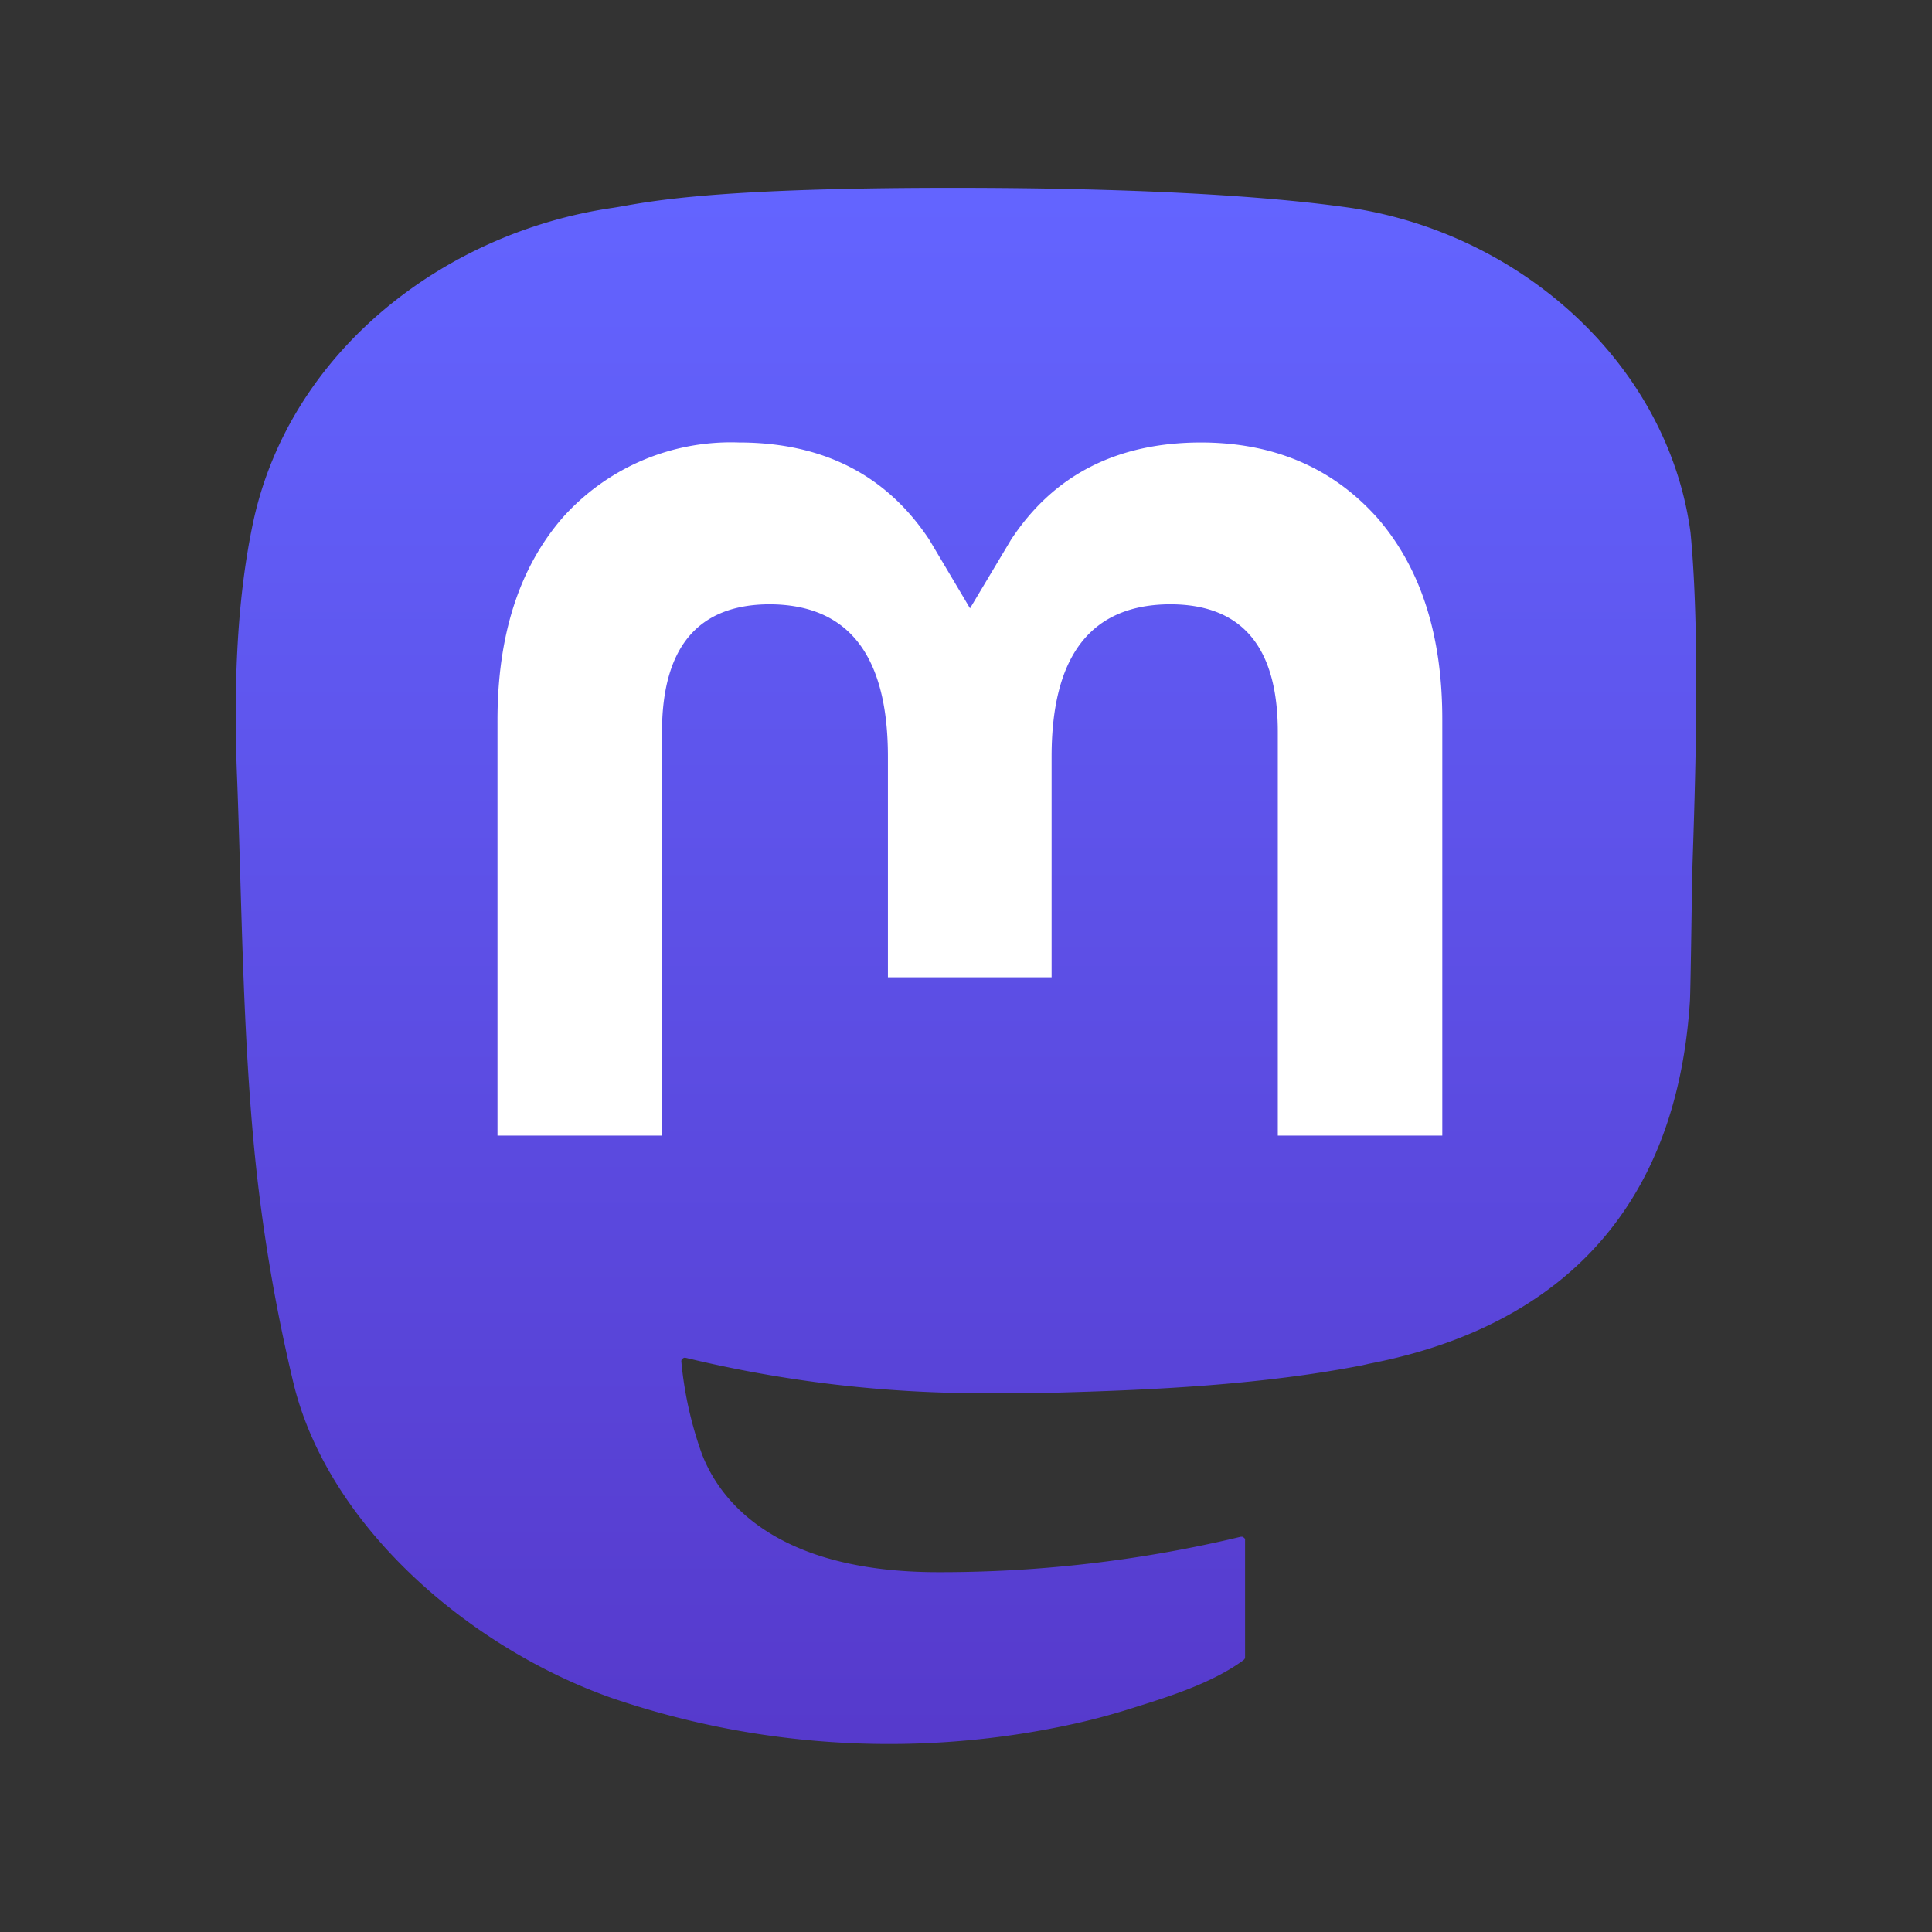
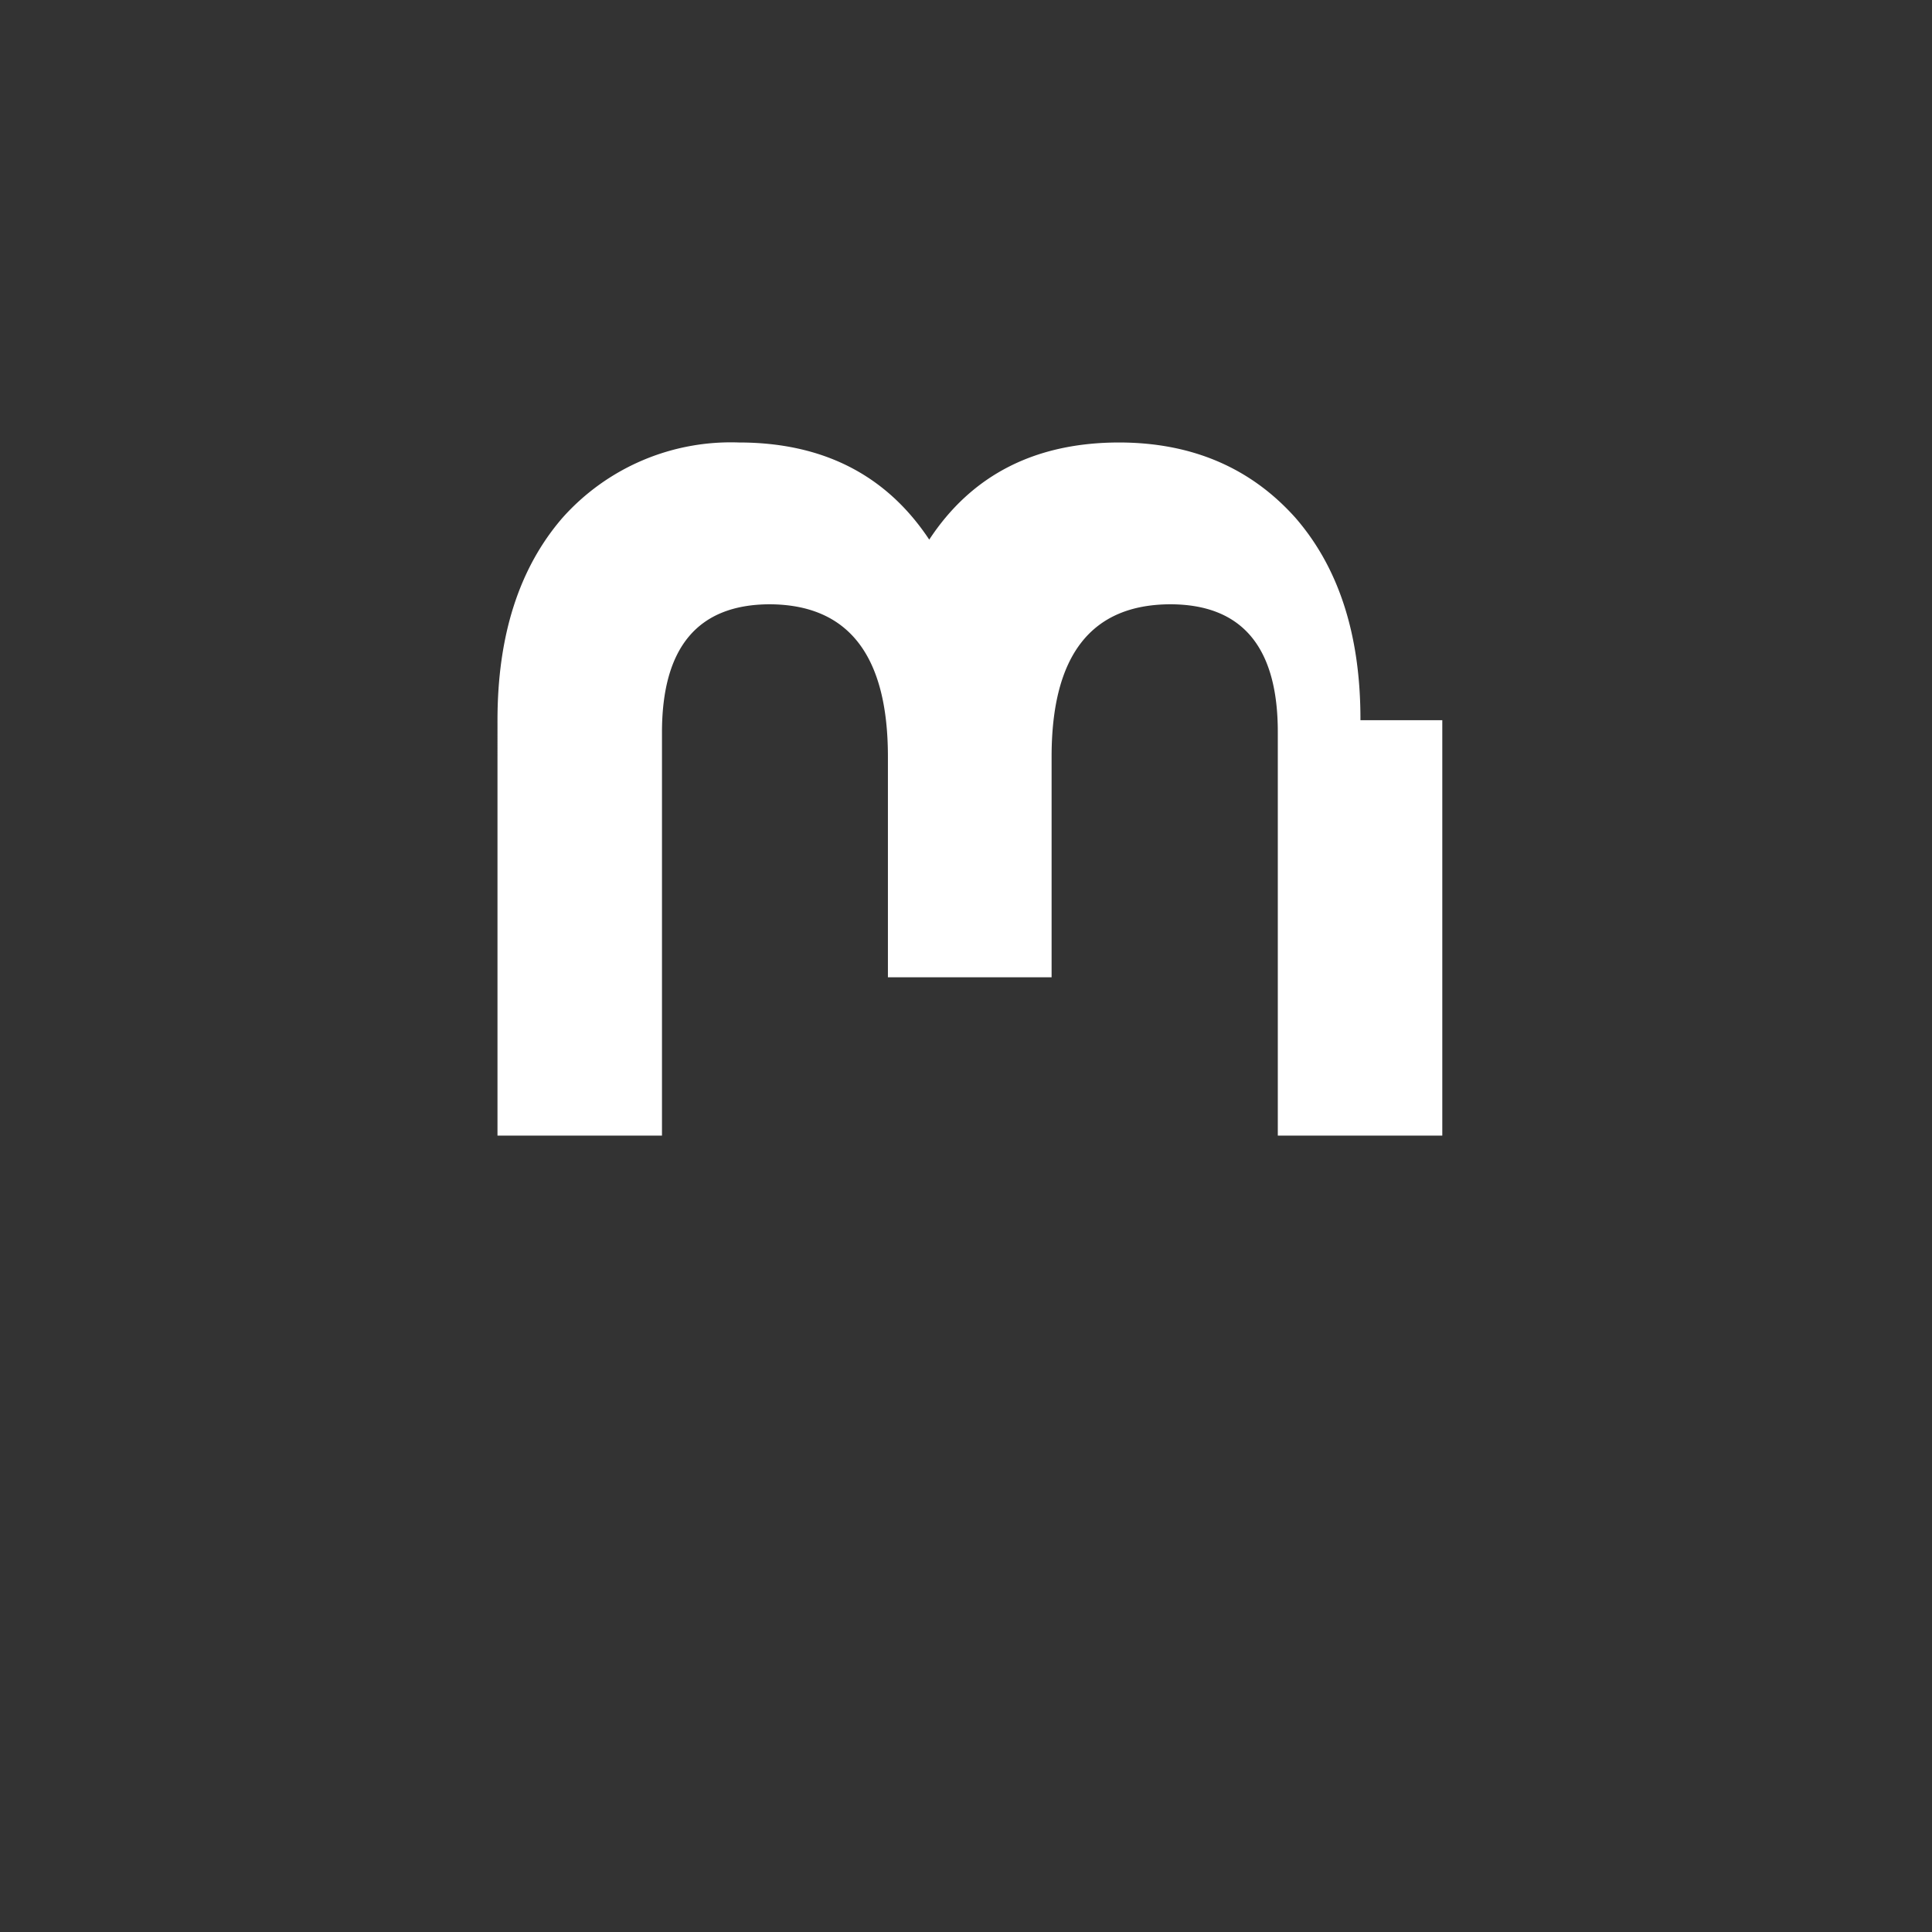
<svg xmlns="http://www.w3.org/2000/svg" viewBox="0 0 72 72">
  <rect x="0" y="0" width="72" height="72" fill="#333333" stroke="none" />
  <linearGradient id="a" x1="0" x2="1" y1="0" y2="0" gradientTransform="matrix(0 58 -58 0 36 7)" gradientUnits="userSpaceOnUse">
    <stop offset="0" stop-color="#6364ff" />
    <stop offset="1" stop-color="#563acc" />
  </linearGradient>
-   <path fill="url(#a)" d="M63 19.84c-.84-6.23-6.27-11.14-12.71-12.1C49.2 7.59 45.09 7 35.55 7h-.07c-9.54 0-11.58.59-12.67.75-6.26.92-11.97 5.33-13.36 11.64-.67 3.1-.74 6.55-.61 9.7.17 4.54.2 9.06.62 13.57a64 64 0 0 0 1.48 8.9c1.32 5.4 6.66 9.9 11.89 11.73a32 32 0 0 0 17.38.91 25 25 0 0 0 1.88-.51c1.4-.44 3.05-.94 4.25-1.82l.04-.04.02-.06V57.4a.1.1 0 0 0-.05-.1l-.05-.03h-.06a48 48 0 0 1-11.28 1.32c-6.54 0-8.3-3.1-8.8-4.4a14 14 0 0 1-.77-3.46l.01-.06.04-.04.05-.03h.06a47 47 0 0 0 11.1 1.32l2.7-.02c3.75-.1 7.72-.3 11.42-1.02l.26-.06c5.83-1.12 11.39-4.64 11.95-13.54.02-.36.07-3.68.07-4.04 0-1.24.4-8.77-.05-13.4" />
-   <path fill="#fff" d="M53.75 26.84v15.48h-6.13V27.3q.01-4.77-4-4.78-4.43.01-4.43 5.68v8.22h-6.1V28.2q0-5.67-4.42-5.68-4 .02-4 4.78v15.02h-6.13V26.84q0-4.74 2.42-7.54a8.4 8.4 0 0 1 6.57-2.81q4.7 0 7.1 3.62l1.52 2.56 1.53-2.56q2.38-3.62 7.09-3.62 4.06.01 6.56 2.81 2.43 2.8 2.42 7.54" />
+   <path fill="#fff" d="M53.75 26.84v15.48h-6.13V27.3q.01-4.77-4-4.78-4.43.01-4.43 5.68v8.22h-6.1V28.2q0-5.67-4.42-5.68-4 .02-4 4.78v15.02h-6.13V26.84q0-4.74 2.42-7.54a8.4 8.4 0 0 1 6.57-2.81q4.7 0 7.1 3.62q2.38-3.62 7.09-3.62 4.06.01 6.56 2.81 2.43 2.8 2.42 7.54" />
</svg>